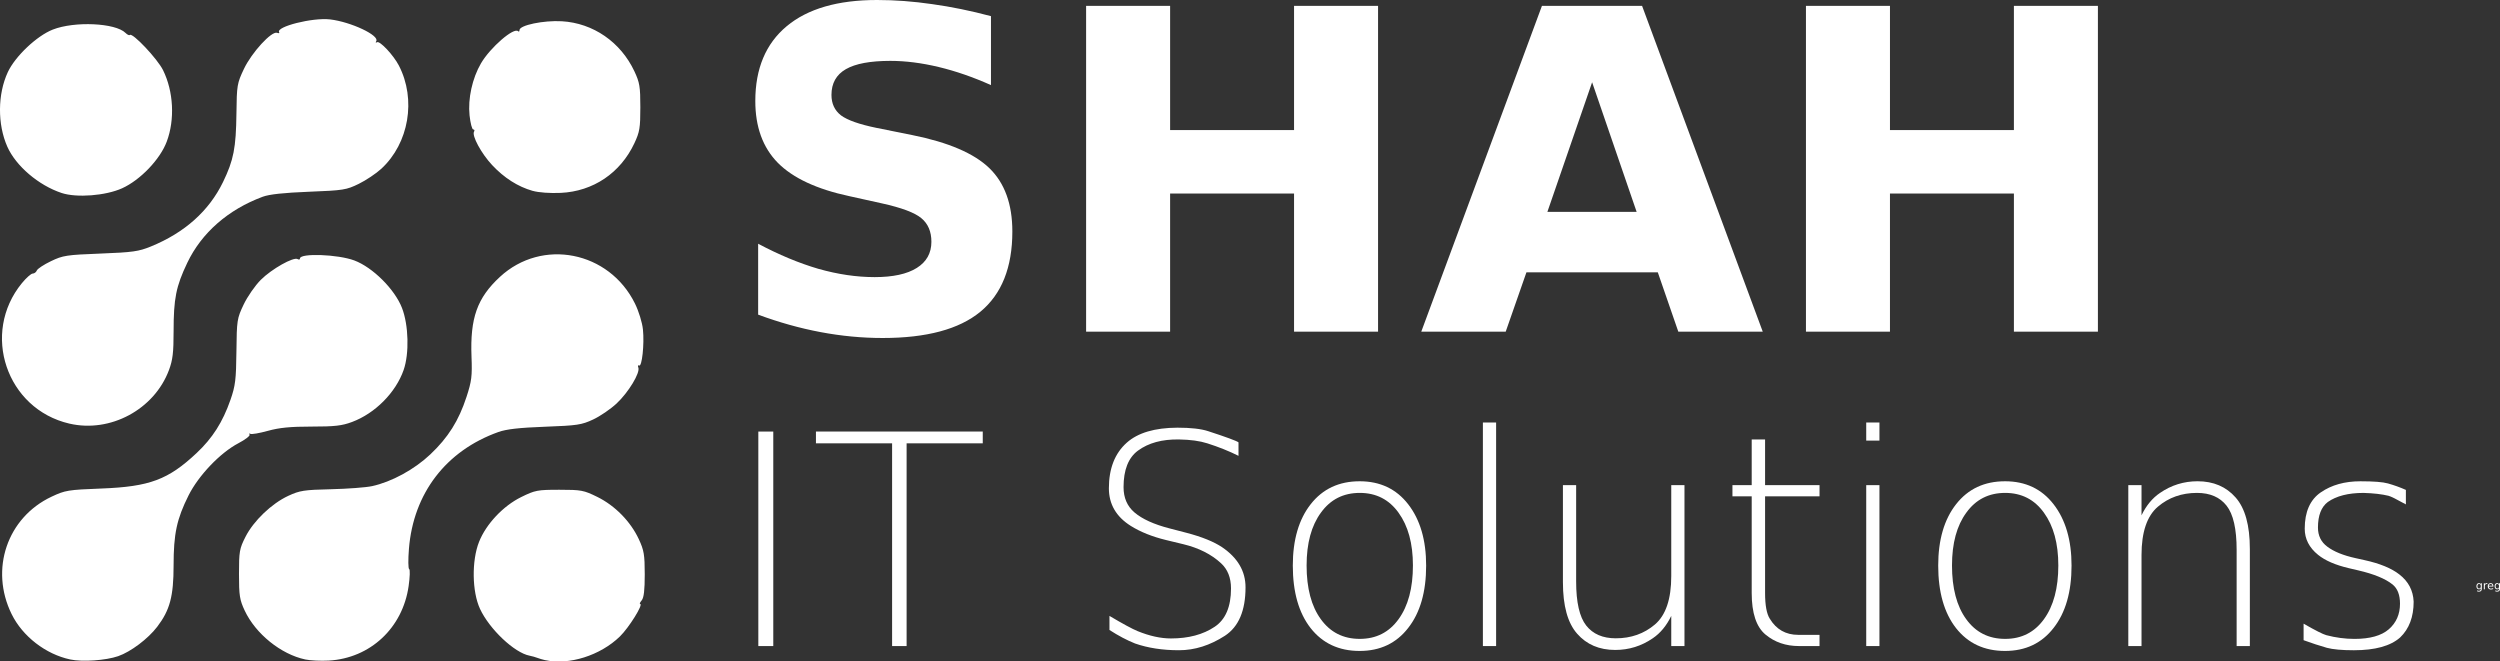
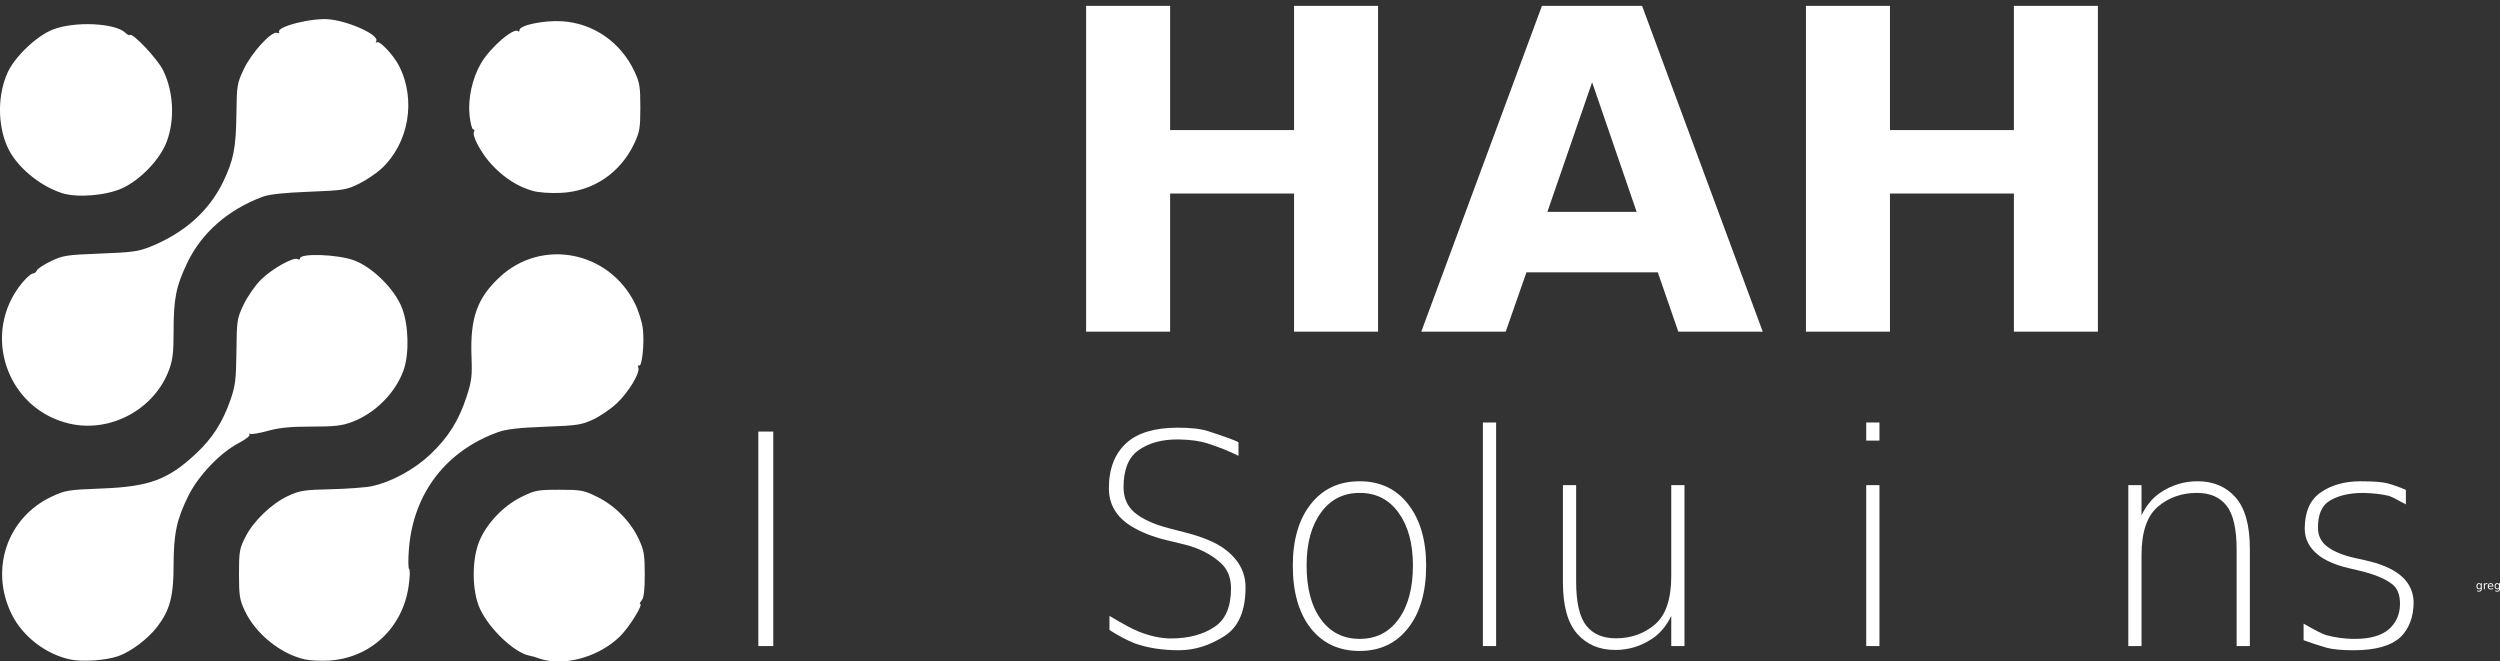
<svg xmlns="http://www.w3.org/2000/svg" xmlns:ns1="http://www.inkscape.org/namespaces/inkscape" xmlns:ns2="http://sodipodi.sourceforge.net/DTD/sodipodi-0.dtd" width="357.683mm" height="94.64mm" viewBox="0 0 357.683 94.64" id="svg8" ns1:version="1.1.1 (1:1.1+202109281949+c3084ef5ed)" ns2:docname="shahitsolutions.svg">
  <rect x="0" y="0" width="357.683" height="94.64" fill="#333333" stroke="none" />
  <defs id="defs2" />
  <g ns1:label="Layer 1" ns1:groupmode="layer" id="layer1" transform="translate(59.388,-66.247)">
    <g id="g951" style="fill:#ffffff">
      <g id="g1494" style="fill:#ffffff">
        <g id="g1089" transform="matrix(1.249,0,0,1.249,-30.723,-77.425)" style="fill:#ffffff">
          <path style="fill:#ffffff;fill-opacity:1;stroke-width:0.254" d="m -14.901,190.572 c -2.82,-0.602 -5.461,-2.645 -6.717,-5.195 -2.529,-5.136 -0.511,-11.061 4.58,-13.455 1.56,-0.733 1.877,-0.785 5.716,-0.933 5.503,-0.212 7.637,-1.007 10.886,-4.056 1.83,-1.717 3,-3.556 3.887,-6.107 0.56,-1.609 0.645,-2.306 0.681,-5.546 0.039,-3.572 0.069,-3.765 0.823,-5.357 0.431,-0.908 1.318,-2.187 1.971,-2.84 1.243,-1.243 3.758,-2.659 4.218,-2.374 0.147,0.091 0.267,0.059 0.267,-0.072 0,-0.633 4.351,-0.476 6.223,0.225 2.111,0.79 4.634,3.303 5.464,5.443 0.76,1.959 0.846,5.228 0.186,7.112 -0.905,2.585 -3.262,4.959 -5.905,5.948 -1.162,0.435 -1.993,0.529 -4.649,0.529 -2.413,0 -3.683,0.124 -4.998,0.489 -0.97,0.269 -1.871,0.423 -2.002,0.342 -0.131,-0.081 -0.172,-0.04 -0.091,0.091 0.081,0.131 -0.494,0.574 -1.278,0.984 -2.08,1.089 -4.567,3.692 -5.712,5.979 -1.354,2.704 -1.715,4.395 -1.715,8.034 0,3.522 -0.425,5.11 -1.874,7.011 -1.053,1.38 -3.027,2.867 -4.476,3.37 -1.41,0.49 -4.095,0.675 -5.485,0.378 z m 26.911,-0.003 c -2.775,-0.591 -5.681,-2.936 -6.925,-5.587 -0.584,-1.244 -0.659,-1.721 -0.659,-4.198 0,-2.584 0.056,-2.904 0.742,-4.258 0.928,-1.832 3.001,-3.817 4.909,-4.7 1.314,-0.608 1.806,-0.684 4.89,-0.755 1.886,-0.044 4,-0.203 4.699,-0.354 2.236,-0.483 4.847,-1.906 6.678,-3.638 2.046,-1.936 3.253,-3.854 4.149,-6.598 0.583,-1.785 0.655,-2.365 0.569,-4.586 -0.172,-4.435 0.645,-6.732 3.251,-9.145 4.83,-4.472 12.516,-2.954 15.475,3.056 0.433,0.88 0.83,2.171 0.912,2.969 0.173,1.674 -0.113,4.329 -0.443,4.124 -0.128,-0.079 -0.166,0.028 -0.086,0.238 0.229,0.597 -1.129,2.84 -2.49,4.113 -0.679,0.635 -1.888,1.46 -2.687,1.833 -1.321,0.617 -1.819,0.692 -5.516,0.829 -2.943,0.109 -4.414,0.276 -5.334,0.604 -6.001,2.141 -9.743,7.026 -10.25,13.379 -0.099,1.237 -0.087,2.281 0.026,2.319 0.113,0.038 0.087,0.912 -0.06,1.943 -0.681,4.802 -4.394,8.269 -9.147,8.542 -0.908,0.052 -2.125,-0.006 -2.704,-0.129 z m 27.469,0.077 c -0.279,-0.062 -0.679,-0.18 -0.889,-0.263 -0.21,-0.083 -0.604,-0.193 -0.878,-0.245 -1.734,-0.332 -4.592,-3.032 -5.676,-5.361 -0.918,-1.971 -0.967,-5.532 -0.107,-7.687 0.814,-2.04 2.759,-4.105 4.825,-5.122 1.595,-0.785 1.862,-0.836 4.376,-0.836 2.506,0 2.785,0.053 4.35,0.823 2.016,0.993 3.8,2.811 4.745,4.836 0.592,1.27 0.678,1.775 0.681,4.016 0.002,1.804 -0.1,2.689 -0.345,2.985 -0.192,0.231 -0.276,0.42 -0.186,0.42 0.412,0 -1.275,2.713 -2.317,3.726 -2.244,2.181 -5.835,3.314 -8.579,2.707 z m -54.483,-27.092 c -7.209,-1.674 -10.141,-10.348 -5.439,-16.087 0.496,-0.605 1.053,-1.1 1.238,-1.1 0.185,0 0.398,-0.159 0.473,-0.354 0.075,-0.195 0.801,-0.674 1.615,-1.064 1.374,-0.66 1.777,-0.722 5.67,-0.873 3.695,-0.143 4.38,-0.239 5.786,-0.814 3.871,-1.583 6.653,-4.069 8.259,-7.381 1.213,-2.5 1.489,-3.915 1.536,-7.857 0.039,-3.231 0.075,-3.448 0.856,-5.096 0.894,-1.887 3.181,-4.377 3.802,-4.139 0.199,0.076 0.304,0.045 0.233,-0.07 -0.393,-0.636 3.841,-1.701 5.832,-1.467 2.391,0.281 5.695,1.838 5.29,2.493 -0.1,0.162 -0.061,0.213 0.09,0.12 0.316,-0.195 1.89,1.485 2.505,2.674 2.008,3.88 1.152,8.904 -2.013,11.822 -0.592,0.546 -1.755,1.324 -2.585,1.73 -1.419,0.694 -1.758,0.748 -5.707,0.903 -2.878,0.113 -4.544,0.293 -5.298,0.574 -3.959,1.472 -6.996,4.132 -8.634,7.562 -1.291,2.703 -1.569,4.095 -1.569,7.845 0,2.455 -0.101,3.296 -0.535,4.456 -1.687,4.508 -6.72,7.211 -11.403,6.123 z m -0.889,-26.418 c -2.638,-0.874 -5.243,-3.098 -6.222,-5.311 -1.136,-2.568 -1.112,-6.007 0.059,-8.53 0.841,-1.811 3.318,-4.157 5.147,-4.875 2.502,-0.982 7.19,-0.767 8.34,0.383 0.199,0.199 0.42,0.304 0.49,0.234 0.303,-0.303 3.176,2.742 3.812,4.04 1.199,2.449 1.363,5.649 0.419,8.173 -0.76,2.033 -3.032,4.407 -5.118,5.349 -1.884,0.851 -5.202,1.109 -6.927,0.537 z m 53.957,-0.243 c -1.691,-0.48 -3.262,-1.481 -4.644,-2.958 -1.24,-1.326 -2.347,-3.374 -2.067,-3.826 0.085,-0.138 0.043,-0.251 -0.094,-0.251 -0.137,0 -0.326,-0.724 -0.421,-1.61 -0.204,-1.909 0.313,-4.264 1.31,-5.965 1.068,-1.823 3.769,-4.158 4.251,-3.676 0.088,0.088 0.159,0.029 0.159,-0.13 0,-0.558 2.757,-1.133 4.851,-1.012 3.586,0.208 6.741,2.384 8.311,5.733 0.603,1.286 0.681,1.757 0.681,4.119 0,2.362 -0.078,2.833 -0.681,4.119 -1.599,3.411 -4.72,5.516 -8.436,5.689 -1.22,0.057 -2.532,-0.038 -3.22,-0.234 z" id="path1024" ns2:nodetypes="csssssssssssssssssccssssccsssssssssssssscssssssssssssssssssscssssssssssssssscsssssssssssssssssssssssscssssscssssssc" />
        </g>
        <g id="g1467" style="fill:#ffffff">
          <g aria-label="greg" id="text1042" style="font-size:1.587px;line-height:1.25;font-family:'Billion Dreams';-inkscape-font-specification:'Billion Dreams';fill:#ffffff;stroke-width:0.265">
            <path d="m 295.55,150.121 q 0,-0.155 -0.064,-0.24 -0.064,-0.085 -0.179,-0.085 -0.115,0 -0.179,0.085 -0.064,0.085 -0.064,0.24 0,0.154 0.064,0.24 0.064,0.085 0.179,0.085 0.116,0 0.179,-0.085 0.064,-0.085 0.064,-0.24 z m 0.143,0.336 q 0,0.222 -0.098,0.329 -0.098,0.109 -0.302,0.109 -0.075,0 -0.142,-0.012 -0.067,-0.011 -0.129,-0.034 v -0.139 q 0.063,0.034 0.124,0.05 0.061,0.016 0.125,0.016 0.14,0 0.21,-0.074 0.07,-0.073 0.07,-0.221 v -0.07 q -0.044,0.077 -0.113,0.115 -0.069,0.038 -0.165,0.038 -0.16,0 -0.257,-0.122 -0.098,-0.122 -0.098,-0.322 0,-0.202 0.098,-0.323 0.098,-0.122 0.257,-0.122 0.096,0 0.165,0.038 0.069,0.038 0.113,0.115 v -0.132 h 0.143 z" id="path867" style="fill:#ffffff" />
            <path d="m 296.49,149.83 q -0.024,-0.014 -0.053,-0.02 -0.028,-0.007 -0.062,-0.007 -0.121,0 -0.186,0.079 -0.064,0.078 -0.064,0.226 v 0.457 h -0.143 v -0.868 h 0.143 v 0.135 q 0.045,-0.079 0.117,-0.117 0.072,-0.039 0.175,-0.039 0.015,0 0.033,0.002 0.018,0.002 0.04,0.005 z" id="path869" style="fill:#ffffff" />
            <path d="m 297.347,150.095 v 0.07 h -0.656 q 0.009,0.147 0.088,0.225 0.08,0.077 0.222,0.077 0.082,0 0.159,-0.02 0.077,-0.02 0.153,-0.06 v 0.135 q -0.077,0.033 -0.157,0.05 -0.081,0.017 -0.164,0.017 -0.208,0 -0.329,-0.121 -0.121,-0.121 -0.121,-0.327 0,-0.213 0.115,-0.338 0.116,-0.126 0.311,-0.126 0.175,0 0.277,0.113 0.102,0.112 0.102,0.306 z m -0.143,-0.042 q -0.002,-0.117 -0.066,-0.187 -0.064,-0.07 -0.169,-0.07 -0.119,0 -0.191,0.067 -0.071,0.067 -0.082,0.19 z" id="path871" style="fill:#ffffff" />
            <path d="m 298.152,150.121 q 0,-0.155 -0.064,-0.24 -0.064,-0.085 -0.179,-0.085 -0.115,0 -0.179,0.085 -0.064,0.085 -0.064,0.24 0,0.154 0.064,0.24 0.064,0.085 0.179,0.085 0.116,0 0.179,-0.085 0.064,-0.085 0.064,-0.24 z m 0.143,0.336 q 0,0.222 -0.098,0.329 -0.098,0.109 -0.302,0.109 -0.075,0 -0.142,-0.012 -0.067,-0.011 -0.129,-0.034 v -0.139 q 0.063,0.034 0.124,0.05 0.061,0.016 0.125,0.016 0.14,0 0.21,-0.074 0.07,-0.073 0.07,-0.221 v -0.07 q -0.044,0.077 -0.113,0.115 -0.069,0.038 -0.165,0.038 -0.16,0 -0.257,-0.122 -0.098,-0.122 -0.098,-0.322 0,-0.202 0.098,-0.323 0.098,-0.122 0.257,-0.122 0.096,0 0.165,0.038 0.069,0.038 0.113,0.115 v -0.132 h 0.143 z" id="path873" style="fill:#ffffff" />
          </g>
          <g aria-label="SHAH" id="text1093" style="font-size:63.937px;line-height:1.25;font-family:'Billion Dreams';-inkscape-font-specification:'Billion Dreams';fill:#ffffff;stroke-width:0.888">
-             <path d="m 82.393,68.557 v 9.865 q -3.84,-1.717 -7.493,-2.591 -3.653,-0.874 -6.899,-0.874 -4.308,0 -6.369,1.186 -2.06,1.186 -2.06,3.684 0,1.873 1.374,2.935 1.405,1.03 5.057,1.779 l 5.12,1.03 q 7.774,1.561 11.052,4.745 3.278,3.184 3.278,9.054 0,7.711 -4.589,11.489 -4.558,3.746 -13.955,3.746 -4.433,0 -8.897,-0.843 -4.464,-0.843 -8.929,-2.498 v -10.146 q 4.464,2.373 8.616,3.59 4.183,1.186 8.055,1.186 3.934,0 6.025,-1.311 2.092,-1.311 2.092,-3.746 0,-2.185 -1.436,-3.372 Q 71.03,96.28 66.784,95.343 l -4.652,-1.03 q -6.993,-1.499 -10.24,-4.777 -3.216,-3.278 -3.216,-8.835 0,-6.962 4.496,-10.708 4.496,-3.746 12.925,-3.746 3.84,0 7.898,0.593 4.058,0.562 8.398,1.717 z" style="font-weight:bold;font-family:'Source Code Pro';-inkscape-font-specification:'Source Code Pro Bold';fill:#ffffff" id="path876" />
            <path d="m 96.005,67.09 h 12.019 v 17.764 h 17.732 V 67.09 h 12.019 V 113.7 H 125.756 V 93.938 H 108.024 V 113.7 H 96.005 Z" style="font-weight:bold;font-family:'Source Code Pro';-inkscape-font-specification:'Source Code Pro Bold';fill:#ffffff" id="path878" />
            <path d="m 177.798,105.208 h -18.794 l -2.966,8.492 H 143.957 l 17.264,-46.61 h 14.33 l 17.264,46.61 h -12.082 z m -15.797,-8.648 h 12.769 l -6.369,-18.544 z" style="font-weight:bold;font-family:'Source Code Pro';-inkscape-font-specification:'Source Code Pro Bold';fill:#ffffff" id="path880" />
            <path d="m 198.996,67.09 h 12.019 v 17.764 h 17.732 V 67.09 h 12.019 V 113.7 H 228.748 V 93.938 H 211.015 V 113.7 h -12.019 z" style="font-weight:bold;font-family:'Source Code Pro';-inkscape-font-specification:'Source Code Pro Bold';fill:#ffffff" id="path882" />
          </g>
          <g aria-label="IT Solutions" id="text1097" style="font-size:42.099px;line-height:1.25;font-family:'Billion Dreams';-inkscape-font-specification:'Billion Dreams';fill:#ffffff;stroke-width:0.585">
            <path d="m 49.109,127.991 h 2.138 v 30.691 h -2.138 z" style="font-weight:300;font-family:'Open Sans';-inkscape-font-specification:'Open Sans Light';fill:#ffffff" id="path885" />
-             <path d="m 57.352,127.991 h 23.866 v 1.686 h -10.895 v 29.005 H 68.247 V 129.676 H 57.352 Z" style="font-weight:300;font-family:'Open Sans';-inkscape-font-specification:'Open Sans Light';fill:#ffffff" id="path887" />
            <path d="m 117.808,129.532 v 1.932 q -2.015,-1.007 -4.461,-1.788 -1.603,-0.514 -4.05,-0.555 -3.618,-0.062 -5.879,1.603 -2.056,1.521 -2.056,5.221 0,2.282 1.562,3.618 1.665,1.418 5.016,2.282 l 2.446,0.637 q 3.289,0.863 5.077,2.056 3.351,2.282 3.351,5.735 0,4.995 -2.94,6.928 -3.207,2.076 -6.578,2.076 -3.515,0 -6.29,-0.966 -1.747,-0.699 -3.659,-1.932 v -2.015 q 2.878,1.706 4.029,2.179 2.57,1.048 4.769,1.048 3.762,0 6.249,-1.665 2.343,-1.562 2.343,-5.489 0,-2.302 -1.439,-3.618 -2.076,-1.912 -5.386,-2.713 l -2.467,-0.596 q -2.96,-0.719 -5.036,-2.015 -3.145,-1.973 -3.145,-5.386 0,-4.255 2.57,-6.537 2.385,-2.117 7.236,-2.138 2.857,0 4.379,0.493 3.906,1.274 4.358,1.603 z" style="font-weight:300;font-family:'Open Sans';-inkscape-font-specification:'Open Sans Light';fill:#ffffff" id="path889" />
            <path d="m 140.708,139.605 q -2.035,-2.837 -5.55,-2.837 -3.515,0 -5.55,2.816 -2.056,2.796 -2.056,7.565 0,4.892 2.035,7.688 2.035,2.816 5.571,2.816 3.515,0 5.55,-2.816 2.056,-2.837 2.056,-7.688 0,-4.707 -2.056,-7.544 z m -5.571,-4.502 q 4.399,0 6.948,3.289 2.57,3.31 2.57,8.778 0,5.653 -2.57,8.921 -2.549,3.289 -6.948,3.289 -4.44,0 -7.01,-3.268 -2.549,-3.268 -2.549,-8.942 0,-5.53 2.57,-8.798 2.57,-3.268 6.989,-3.268 z" style="font-weight:300;font-family:'Open Sans';-inkscape-font-specification:'Open Sans Light';fill:#ffffff" id="path891" />
            <path d="m 152.774,126.696 h 1.891 v 31.986 h -1.891 z" style="font-weight:300;font-family:'Open Sans';-inkscape-font-specification:'Open Sans Light';fill:#ffffff" id="path893" />
            <path d="m 164.224,149.554 v -13.896 h 1.891 v 13.773 q 0,4.481 1.439,6.311 1.439,1.83 4.235,1.83 3.268,0 5.591,-1.973 2.343,-1.994 2.343,-6.928 v -13.012 h 1.891 v 23.023 h -1.891 v -4.317 q -1.007,2.097 -2.652,3.207 -2.426,1.665 -5.365,1.665 -3.412,0 -5.447,-2.323 -2.035,-2.302 -2.035,-7.359 z" style="font-weight:300;font-family:'Open Sans';-inkscape-font-specification:'Open Sans Light';fill:#ffffff" id="path895" />
-             <path d="m 193.147,129.121 v 6.537 h 7.791 v 1.603 h -7.791 v 13.834 q 0,2.631 0.678,3.68 1.398,2.302 4.07,2.302 h 3.042 v 1.603 h -2.94 q -2.816,0 -4.79,-1.645 -1.973,-1.645 -1.973,-5.941 v -13.834 h -2.755 v -1.603 h 2.755 v -6.537 z" style="font-weight:300;font-family:'Open Sans';-inkscape-font-specification:'Open Sans Light';fill:#ffffff" id="path897" />
            <path d="m 207.619,135.658 h 1.891 v 23.023 h -1.891 z m 0,-8.963 h 1.891 v 2.59 h -1.891 z" style="font-weight:300;font-family:'Open Sans';-inkscape-font-specification:'Open Sans Light';fill:#ffffff" id="path899" />
-             <path d="m 233.047,139.605 q -2.035,-2.837 -5.55,-2.837 -3.515,0 -5.55,2.816 -2.056,2.796 -2.056,7.565 0,4.892 2.035,7.688 2.035,2.816 5.571,2.816 3.515,0 5.55,-2.816 2.056,-2.837 2.056,-7.688 0,-4.707 -2.056,-7.544 z m -5.571,-4.502 q 4.399,0 6.948,3.289 2.57,3.31 2.57,8.778 0,5.653 -2.57,8.921 -2.549,3.289 -6.948,3.289 -4.44,0 -7.01,-3.268 -2.549,-3.268 -2.549,-8.942 0,-5.53 2.57,-8.798 2.57,-3.268 6.989,-3.268 z" style="font-weight:300;font-family:'Open Sans';-inkscape-font-specification:'Open Sans Light';fill:#ffffff" id="path901" />
            <path d="m 262.505,144.785 v 13.896 h -1.891 v -13.773 q 0,-4.481 -1.439,-6.311 -1.439,-1.83 -4.235,-1.83 -3.268,0 -5.591,1.973 -2.343,1.994 -2.343,6.928 v 13.012 h -1.891 v -23.023 h 1.891 v 4.317 q 1.007,-2.097 2.652,-3.207 2.426,-1.665 5.365,-1.665 3.412,0 5.447,2.323 2.035,2.302 2.035,7.359 z" style="font-weight:300;font-family:'Open Sans';-inkscape-font-specification:'Open Sans Light';fill:#ffffff" id="path903" />
            <path d="m 284.829,136.337 v 2.076 q -1.994,-1.11 -2.487,-1.233 -1.439,-0.349 -3.577,-0.411 -3.248,0 -5.098,1.295 -1.418,1.069 -1.418,3.659 0,1.747 1.336,2.734 1.418,1.069 4.05,1.645 l 1.295,0.288 q 3.268,0.719 4.954,2.035 1.953,1.501 2.056,3.906 0,3.268 -1.932,5.119 -2.056,1.83 -6.619,1.83 -2.549,0 -3.865,-0.349 -1.583,-0.452 -3.33,-1.089 v -2.364 q 2.508,1.439 3.248,1.645 2.035,0.534 4.029,0.534 3.33,0 4.913,-1.377 1.603,-1.398 1.603,-3.659 0,-1.891 -1.069,-2.755 -1.542,-1.233 -4.913,-2.015 l -1.316,-0.308 q -2.898,-0.678 -4.42,-1.912 -1.912,-1.542 -1.912,-3.741 0,-3.618 2.302,-5.201 2.302,-1.583 5.653,-1.583 2.857,0 3.947,0.308 1.316,0.37 2.57,0.925 z" style="font-weight:300;font-family:'Open Sans';-inkscape-font-specification:'Open Sans Light';fill:#ffffff" id="path905" />
          </g>
        </g>
      </g>
    </g>
  </g>
</svg>